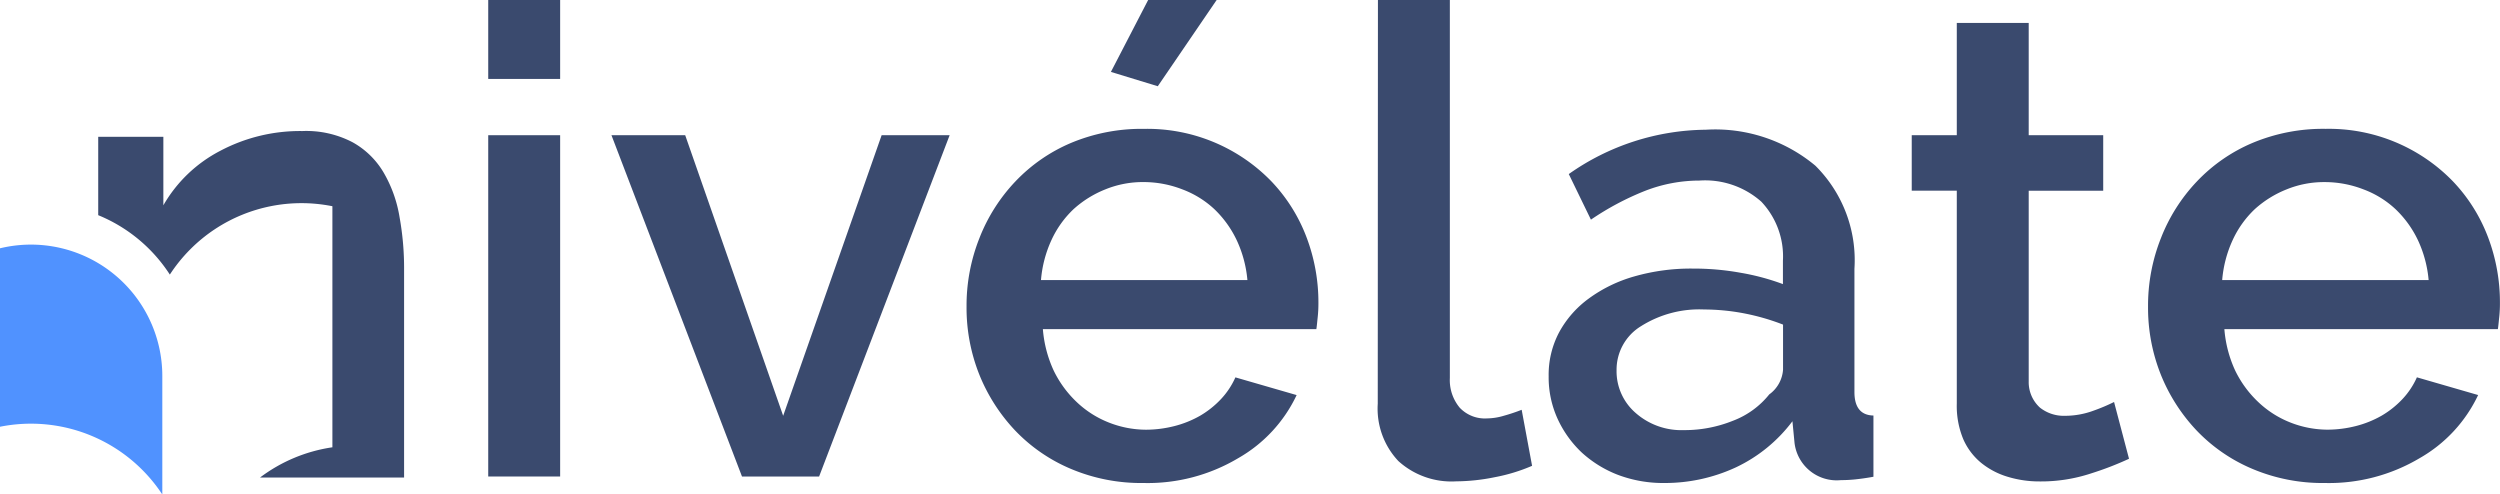
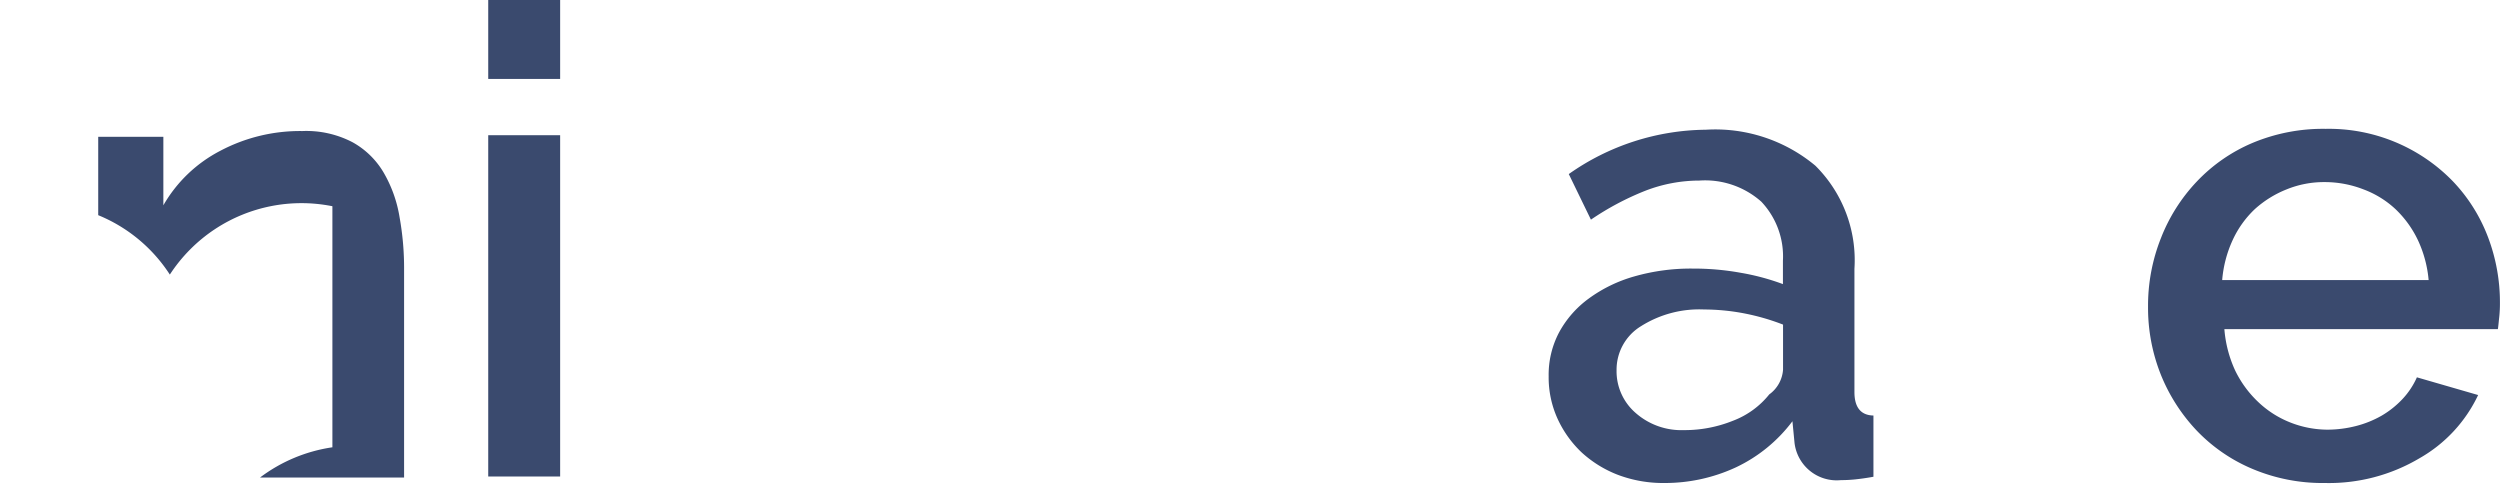
<svg xmlns="http://www.w3.org/2000/svg" id="Group_2531" data-name="Group 2531" width="109.958" height="21.749" viewBox="0 0 109.958 21.749">
  <g id="Group_762" data-name="Group 762" transform="translate(21.474)">
    <g id="Group_761" data-name="Group 761">
      <path id="Path_808" data-name="Path 808" d="M187.4,3.472V0h3.163V3.472Zm0,17.486V5.947h3.163V20.958Z" transform="translate(-187.4)" fill="#3a4a6e" />
-       <path id="Path_809" data-name="Path 809" d="M240.441,66.911,234.7,51.9h3.243l4.309,12.341L246.583,51.9h2.991l-5.741,15.011Z" transform="translate(-229.28 -45.953)" fill="#3a4a6e" />
-       <path id="Path_810" data-name="Path 810" d="M378.781,21.244a7.938,7.938,0,0,1-3.186-.619,7.31,7.31,0,0,1-2.452-1.684,7.824,7.824,0,0,1-1.581-2.464A7.932,7.932,0,0,1,371,13.487a8.034,8.034,0,0,1,.561-3,7.659,7.659,0,0,1,1.581-2.5,7.289,7.289,0,0,1,2.452-1.7,8.029,8.029,0,0,1,3.22-.619,7.6,7.6,0,0,1,5.6,2.315,7.288,7.288,0,0,1,1.535,2.441,8.08,8.08,0,0,1,.527,2.911,5.584,5.584,0,0,1-.034.642c-.023.206-.034.367-.057.5H374.357a5.337,5.337,0,0,0,.47,1.81,4.747,4.747,0,0,0,1.008,1.387,4.367,4.367,0,0,0,1.41.905,4.5,4.5,0,0,0,1.65.321,5.115,5.115,0,0,0,1.249-.16,4.524,4.524,0,0,0,1.134-.458,4.1,4.1,0,0,0,.917-.733,3.432,3.432,0,0,0,.63-.951l2.693.779a6.271,6.271,0,0,1-2.567,2.773A7.782,7.782,0,0,1,378.781,21.244Zm4.572-8.926a5.218,5.218,0,0,0-.47-1.753A4.63,4.63,0,0,0,381.9,9.2a4.228,4.228,0,0,0-1.409-.871,4.7,4.7,0,0,0-1.7-.321,4.365,4.365,0,0,0-1.685.321,4.633,4.633,0,0,0-1.4.871,4.4,4.4,0,0,0-.974,1.364,5.21,5.21,0,0,0-.458,1.753Zm-3.942-8.525-2.062-.63L378.987,0H382Z" transform="translate(-349.962)" fill="#3a4a6e" />
-       <path id="Path_811" data-name="Path 811" d="M528.9,0h3.163V16.627a1.892,1.892,0,0,0,.435,1.306,1.522,1.522,0,0,0,1.2.47,2.67,2.67,0,0,0,.733-.115,8,8,0,0,0,.791-.264l.458,2.464a7.7,7.7,0,0,1-1.639.5,8.667,8.667,0,0,1-1.7.183,3.477,3.477,0,0,1-2.544-.894,3.363,3.363,0,0,1-.905-2.521Z" transform="translate(-489.768)" fill="#3a4a6e" />
      <path id="Path_812" data-name="Path 812" d="M599.488,65.338a5.634,5.634,0,0,1-2.028-.355,5.04,5.04,0,0,1-1.6-.985,4.783,4.783,0,0,1-1.066-1.49,4.4,4.4,0,0,1-.39-1.868,3.982,3.982,0,0,1,.458-1.925,4.487,4.487,0,0,1,1.306-1.49,6.286,6.286,0,0,1,2.005-.974,9.032,9.032,0,0,1,2.567-.344,11.6,11.6,0,0,1,2.1.183,10.291,10.291,0,0,1,1.868.5V55.564a3.505,3.505,0,0,0-.951-2.6,3.726,3.726,0,0,0-2.727-.928,6.594,6.594,0,0,0-2.372.447,12.2,12.2,0,0,0-2.395,1.272l-.974-2.005A10.61,10.61,0,0,1,601.31,49.8a6.875,6.875,0,0,1,4.824,1.581,5.858,5.858,0,0,1,1.719,4.538v5.42c0,.665.275,1.02.836,1.031v2.693c-.309.057-.573.092-.79.115a6.188,6.188,0,0,1-.642.034,1.868,1.868,0,0,1-2.039-1.639l-.092-.951a6.667,6.667,0,0,1-2.487,2.028A7.413,7.413,0,0,1,599.488,65.338Zm.859-2.326a5.693,5.693,0,0,0,2.166-.413,3.737,3.737,0,0,0,1.593-1.157,1.467,1.467,0,0,0,.607-1.089V58.371a9.847,9.847,0,0,0-1.707-.493,9.483,9.483,0,0,0-1.765-.172,4.8,4.8,0,0,0-2.773.733,2.24,2.24,0,0,0-1.077,1.937,2.423,2.423,0,0,0,.837,1.879A3.041,3.041,0,0,0,600.347,63.012Z" transform="translate(-547.763 -44.094)" fill="#3a4a6e" />
-       <path id="Path_813" data-name="Path 813" d="M743.357,27.97a13.852,13.852,0,0,1-1.662.642,7.022,7.022,0,0,1-2.269.355,4.767,4.767,0,0,1-1.41-.206,3.388,3.388,0,0,1-1.157-.607,2.8,2.8,0,0,1-.791-1.043,3.8,3.8,0,0,1-.286-1.57V16.179H733.8V13.739h1.982V8.8h3.163v4.939h3.277v2.441h-3.277v8.388a1.509,1.509,0,0,0,.5,1.157,1.691,1.691,0,0,0,1.1.355,3.61,3.61,0,0,0,1.26-.229,8.017,8.017,0,0,0,.894-.378Z" transform="translate(-671.19 -7.792)" fill="#3a4a6e" />
      <path id="Path_814" data-name="Path 814" d="M832.281,65.072a7.937,7.937,0,0,1-3.185-.619,7.307,7.307,0,0,1-2.452-1.684,7.819,7.819,0,0,1-1.581-2.464,7.928,7.928,0,0,1-.562-2.991,8.03,8.03,0,0,1,.562-3,7.652,7.652,0,0,1,1.581-2.5,7.286,7.286,0,0,1,2.452-1.7,8.028,8.028,0,0,1,3.22-.619,7.6,7.6,0,0,1,5.6,2.315,7.292,7.292,0,0,1,1.535,2.441,8.083,8.083,0,0,1,.527,2.911,5.53,5.53,0,0,1-.034.642c-.023.206-.034.367-.057.5H827.858a5.337,5.337,0,0,0,.47,1.81,4.741,4.741,0,0,0,1.009,1.386,4.367,4.367,0,0,0,1.409.905,4.5,4.5,0,0,0,1.65.321,5.112,5.112,0,0,0,1.249-.16,4.524,4.524,0,0,0,1.134-.458,4.094,4.094,0,0,0,.917-.733,3.429,3.429,0,0,0,.63-.951l2.693.779a6.273,6.273,0,0,1-2.567,2.773A7.811,7.811,0,0,1,832.281,65.072Zm4.561-8.926a5.226,5.226,0,0,0-.47-1.753,4.624,4.624,0,0,0-.985-1.364,4.226,4.226,0,0,0-1.409-.871,4.694,4.694,0,0,0-1.7-.321,4.364,4.364,0,0,0-1.684.321,4.632,4.632,0,0,0-1.4.871,4.4,4.4,0,0,0-.974,1.364,5.209,5.209,0,0,0-.458,1.753Z" transform="translate(-751.497 -43.828)" fill="#3a4a6e" />
    </g>
  </g>
  <g id="Group_764" data-name="Group 764" transform="translate(0 5.764)">
    <g id="Group_763" data-name="Group 763">
      <path id="Path_815" data-name="Path 815" d="M51.153,56.4V65.54H44.816a6.944,6.944,0,0,1,3.174-1.329H48v-10.6a.042.042,0,0,0-.034-.011,6.907,6.907,0,0,0-5.122,1.008,6.928,6.928,0,0,0-1.994,2.005A6.824,6.824,0,0,0,37.7,54V50.552h2.865v3.014a6.144,6.144,0,0,1,2.5-2.395,7.5,7.5,0,0,1,3.61-.871,4.389,4.389,0,0,1,2.212.493,3.616,3.616,0,0,1,1.364,1.329,5.7,5.7,0,0,1,.7,1.948A12.64,12.64,0,0,1,51.153,56.4Z" transform="translate(-33.38 -50.3)" fill="#3a4a6e" />
-       <path id="Path_816" data-name="Path 816" d="M7.139,104.851A6.916,6.916,0,0,0,0,101.872V94.023a5.779,5.779,0,0,1,7.139,5.626v5.2" transform="translate(0 -88.866)" fill="#5092ff" />
    </g>
  </g>
</svg>